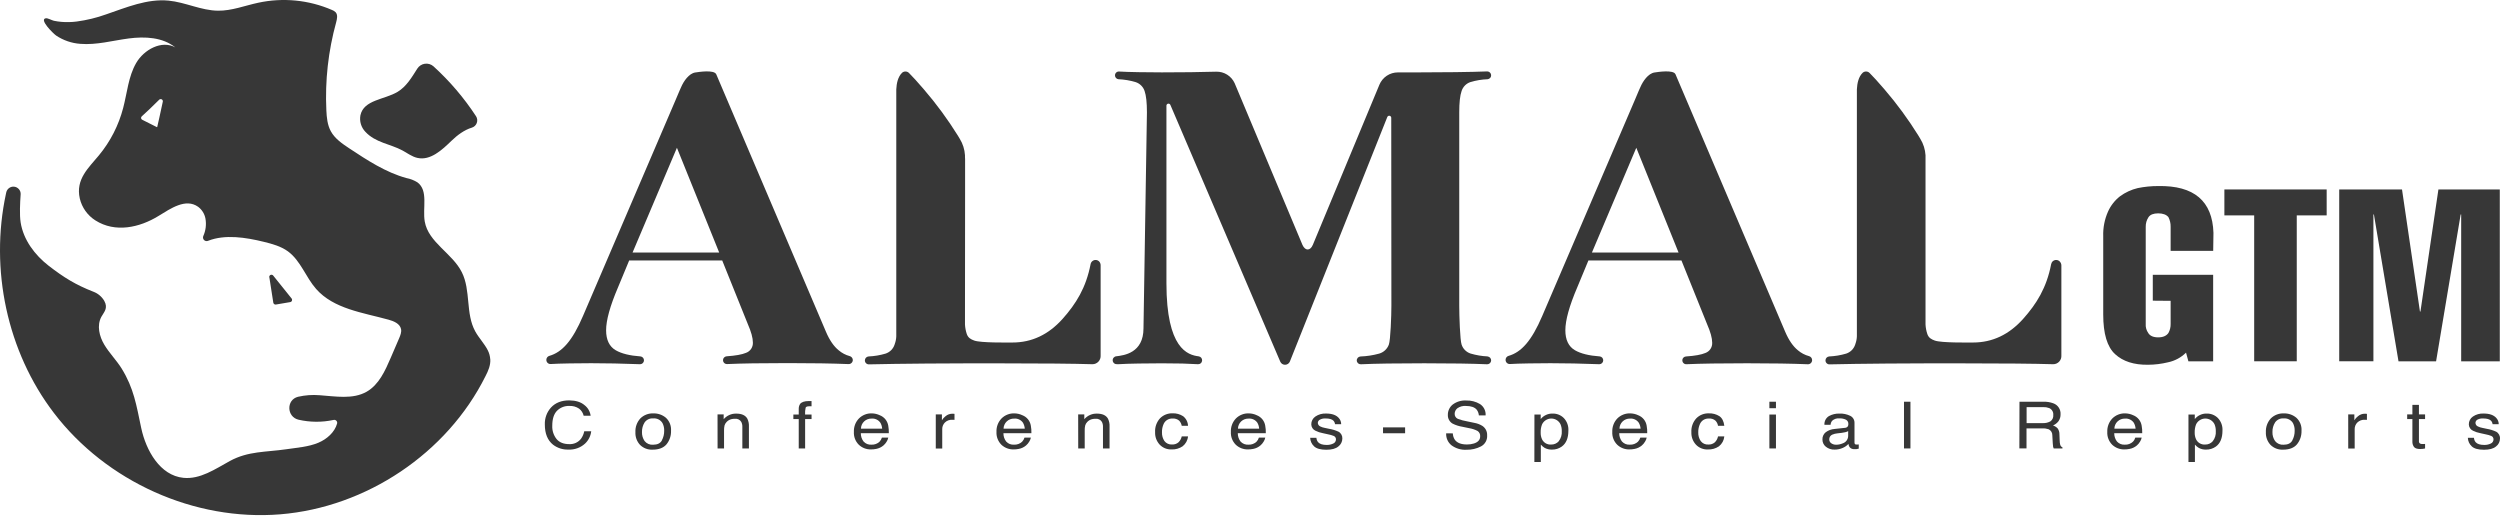
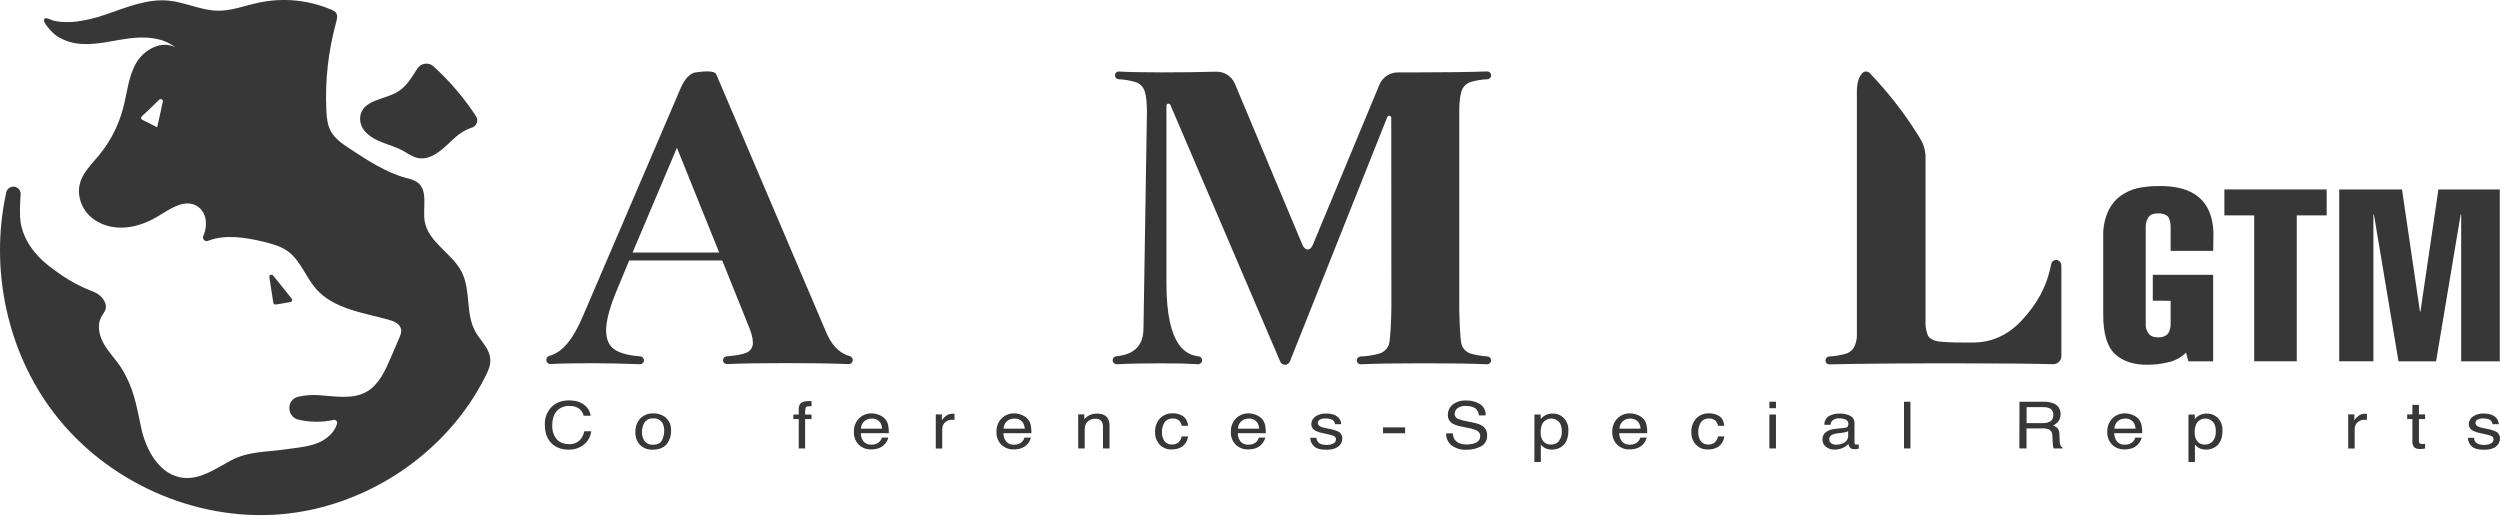
<svg xmlns="http://www.w3.org/2000/svg" width="162" height="34" viewBox="0 0 162 34" fill="none">
  <path d="M55.063 23.076C54.8 23.006 54.557 22.878 54.35 22.702C54.036 22.451 53.756 22.05 53.521 21.495C51.745 17.325 46.451 4.899 46.413 4.814C46.273 4.5 45.25 4.669 45.054 4.697C44.644 4.758 44.299 5.264 44.136 5.649C44.136 5.649 43.982 5.982 43.782 6.471C43.782 6.471 39.268 16.989 37.783 20.463C37.086 22.098 36.42 22.824 35.596 23.061C35.541 23.076 35.493 23.108 35.459 23.153C35.424 23.198 35.405 23.252 35.403 23.309V23.323C35.403 23.36 35.411 23.396 35.425 23.429C35.44 23.463 35.461 23.493 35.487 23.518C35.514 23.542 35.545 23.562 35.579 23.574C35.613 23.586 35.65 23.591 35.686 23.589C36.189 23.553 37.598 23.536 38.308 23.536C39.269 23.536 40.324 23.558 41.475 23.601H41.484C41.549 23.599 41.61 23.573 41.656 23.527C41.701 23.482 41.728 23.421 41.73 23.356C41.732 23.292 41.71 23.229 41.667 23.18C41.625 23.132 41.566 23.101 41.502 23.095C40.807 23.046 40.273 22.913 39.899 22.697C39.485 22.455 39.276 22.022 39.276 21.402C39.276 20.749 39.534 19.82 40.05 18.614L40.77 16.879H46.8L48.455 20.992C48.676 21.496 48.787 21.898 48.787 22.199C48.794 22.342 48.754 22.484 48.675 22.604C48.595 22.723 48.48 22.814 48.344 22.863C48.084 22.974 47.665 23.049 47.087 23.088C47.024 23.093 46.964 23.121 46.92 23.167C46.886 23.203 46.863 23.249 46.855 23.299C46.847 23.348 46.853 23.399 46.874 23.445C46.895 23.491 46.929 23.529 46.972 23.555C47.015 23.581 47.065 23.594 47.115 23.592C48.033 23.55 49.346 23.529 51.056 23.529C52.614 23.529 53.924 23.55 54.986 23.593H54.996C55.067 23.593 55.134 23.565 55.184 23.515C55.234 23.465 55.262 23.398 55.262 23.327C55.261 23.27 55.24 23.214 55.204 23.169C55.169 23.123 55.119 23.091 55.063 23.076ZM40.989 16.366L43.865 9.576L46.604 16.366H40.989Z" fill="#373737" />
-   <path d="M117.222 23.076C116.96 23.006 116.716 22.878 116.509 22.702C116.196 22.451 115.915 22.05 115.679 21.495C113.904 17.325 108.61 4.899 108.572 4.814C108.439 4.5 107.409 4.669 107.214 4.697C106.803 4.758 106.458 5.264 106.295 5.649C106.295 5.649 106.141 5.982 105.942 6.471C105.942 6.471 101.427 16.989 99.942 20.463C99.245 22.098 98.579 22.824 97.755 23.061C97.701 23.076 97.653 23.108 97.618 23.153C97.584 23.198 97.564 23.252 97.562 23.309V23.323C97.562 23.36 97.57 23.396 97.584 23.429C97.599 23.463 97.62 23.493 97.646 23.518C97.673 23.542 97.704 23.562 97.738 23.574C97.773 23.586 97.809 23.591 97.845 23.589C98.349 23.553 99.757 23.536 100.468 23.536C101.428 23.536 102.483 23.558 103.634 23.601H103.643C103.708 23.599 103.769 23.573 103.815 23.527C103.86 23.482 103.887 23.421 103.889 23.356C103.892 23.292 103.869 23.229 103.827 23.18C103.784 23.132 103.725 23.101 103.661 23.095C102.965 23.046 102.431 22.913 102.058 22.697C101.644 22.455 101.435 22.022 101.435 21.402C101.435 20.749 101.693 19.82 102.209 18.614L102.929 16.879H108.958L110.618 21.003C110.839 21.506 110.95 21.909 110.95 22.209C110.957 22.353 110.917 22.495 110.838 22.614C110.758 22.734 110.643 22.824 110.508 22.873C110.247 22.985 109.828 23.06 109.25 23.099C109.187 23.103 109.127 23.131 109.083 23.177C109.049 23.214 109.026 23.26 109.018 23.309C109.01 23.359 109.017 23.41 109.038 23.456C109.059 23.501 109.093 23.54 109.135 23.566C109.178 23.592 109.228 23.605 109.278 23.602C110.195 23.561 111.508 23.54 113.218 23.54C114.778 23.54 116.088 23.561 117.149 23.604H117.16C117.23 23.604 117.297 23.576 117.347 23.526C117.397 23.476 117.425 23.408 117.425 23.338C117.426 23.278 117.406 23.219 117.369 23.172C117.332 23.124 117.28 23.091 117.222 23.076ZM103.156 16.366L106.032 9.576L108.771 16.366H103.156Z" fill="#373737" />
  <path d="M133.477 16.951C133.447 16.918 133.411 16.891 133.37 16.873C133.329 16.855 133.284 16.846 133.24 16.846C133.163 16.846 133.089 16.872 133.03 16.921C132.971 16.969 132.931 17.037 132.916 17.112C132.62 18.654 131.966 19.691 131.103 20.659C130.19 21.683 129.106 22.195 127.852 22.195C127.513 22.195 125.799 22.222 125.376 22.069C125.146 21.986 124.977 21.891 124.892 21.648C124.825 21.449 124.785 21.241 124.774 21.031V20.206C124.774 17.509 124.774 15.257 124.774 12.556V10.299C124.774 10.258 124.774 10.221 124.774 10.185C124.774 10.149 124.774 10.099 124.774 10.06C124.751 9.684 124.636 9.319 124.438 8.998C124.398 8.929 124.357 8.865 124.315 8.792C123.661 7.739 122.928 6.738 122.12 5.798C121.703 5.308 121.359 4.938 121.156 4.736C121.099 4.674 121.019 4.638 120.935 4.633C120.851 4.629 120.768 4.658 120.705 4.713C120.429 4.979 120.346 5.398 120.326 5.79V5.811C120.326 5.872 120.326 5.931 120.326 5.987C120.326 5.987 120.326 17.686 120.326 21.786C120.321 21.957 120.288 22.126 120.229 22.287L120.214 22.335C120.169 22.47 120.093 22.593 119.992 22.694C119.891 22.794 119.768 22.869 119.632 22.914C119.274 23.02 118.904 23.082 118.53 23.098C118.465 23.104 118.405 23.132 118.36 23.179C118.316 23.227 118.292 23.29 118.291 23.354C118.291 23.389 118.298 23.423 118.311 23.455C118.324 23.487 118.344 23.515 118.369 23.539C118.394 23.563 118.423 23.582 118.455 23.594C118.488 23.607 118.522 23.612 118.557 23.611C119.056 23.598 119.615 23.588 120.233 23.58C121.483 23.562 122.974 23.551 124.707 23.546H124.785C125.576 23.546 126.417 23.546 127.308 23.546C129.849 23.546 131.762 23.564 133.046 23.601C133.119 23.602 133.192 23.587 133.259 23.558C133.326 23.528 133.386 23.486 133.436 23.432C133.486 23.378 133.524 23.315 133.549 23.246C133.573 23.177 133.582 23.104 133.577 23.03V17.199C133.576 17.107 133.541 17.018 133.477 16.951Z" fill="#373737" />
-   <path d="M71.233 16.951C71.203 16.918 71.166 16.891 71.125 16.873C71.084 16.855 71.04 16.846 70.995 16.846C70.919 16.846 70.845 16.872 70.786 16.921C70.727 16.969 70.686 17.037 70.671 17.112C70.375 18.654 69.722 19.691 68.859 20.659C67.945 21.683 66.862 22.195 65.609 22.195C65.27 22.195 63.556 22.222 63.134 22.069C62.903 21.986 62.736 21.891 62.649 21.648C62.582 21.449 62.542 21.241 62.531 21.031V20.206C62.531 17.509 62.531 15.257 62.538 12.556V10.299C62.538 10.258 62.538 10.221 62.531 10.185C62.525 10.149 62.531 10.099 62.531 10.06C62.508 9.684 62.393 9.319 62.195 8.998C62.155 8.929 62.114 8.865 62.072 8.792C61.417 7.739 60.682 6.738 59.873 5.798C59.456 5.308 59.112 4.938 58.909 4.736C58.852 4.674 58.772 4.638 58.688 4.633C58.604 4.629 58.521 4.658 58.458 4.713C58.182 4.979 58.099 5.398 58.079 5.79V5.811C58.079 5.872 58.079 5.931 58.079 5.987C58.079 5.987 58.079 17.686 58.079 21.786C58.074 21.957 58.041 22.126 57.982 22.287L57.967 22.335C57.922 22.47 57.846 22.593 57.745 22.694C57.644 22.794 57.52 22.869 57.385 22.914C57.027 23.02 56.656 23.082 56.283 23.098C56.218 23.104 56.158 23.132 56.113 23.179C56.069 23.227 56.045 23.29 56.044 23.354C56.044 23.389 56.05 23.423 56.064 23.455C56.077 23.487 56.097 23.515 56.122 23.539C56.147 23.563 56.176 23.582 56.208 23.594C56.241 23.607 56.275 23.612 56.309 23.611C56.809 23.598 57.368 23.588 57.986 23.58C59.235 23.562 60.726 23.551 62.459 23.546H62.529C63.32 23.546 64.161 23.546 65.051 23.546C67.592 23.546 69.505 23.564 70.79 23.601C70.863 23.602 70.935 23.587 71.002 23.558C71.07 23.528 71.13 23.486 71.18 23.432C71.23 23.378 71.268 23.315 71.292 23.246C71.316 23.177 71.326 23.104 71.321 23.03V17.199C71.323 17.108 71.292 17.02 71.233 16.951Z" fill="#373737" />
  <path d="M37.875 26.252C37.984 26.335 38.075 26.438 38.143 26.556C38.211 26.674 38.256 26.805 38.274 26.94H37.822C37.778 26.755 37.672 26.591 37.521 26.477C37.334 26.352 37.112 26.292 36.889 26.305C36.741 26.299 36.594 26.325 36.457 26.379C36.32 26.433 36.196 26.515 36.092 26.62C35.889 26.83 35.788 27.151 35.787 27.584C35.772 27.895 35.87 28.202 36.063 28.447C36.246 28.668 36.52 28.779 36.885 28.779C37.031 28.787 37.178 28.76 37.311 28.699C37.445 28.638 37.561 28.546 37.651 28.43C37.754 28.286 37.825 28.121 37.859 27.948H38.311C38.276 28.252 38.135 28.534 37.912 28.744C37.766 28.878 37.595 28.981 37.408 29.047C37.222 29.114 37.024 29.143 36.826 29.133C36.469 29.145 36.119 29.032 35.836 28.815C35.484 28.532 35.305 28.098 35.305 27.508C35.29 27.104 35.433 26.71 35.703 26.41C35.988 26.099 36.382 25.944 36.885 25.944C37.309 25.948 37.639 26.05 37.875 26.252Z" fill="#373737" />
  <path d="M43.152 27.072C43.266 27.178 43.355 27.308 43.412 27.453C43.469 27.598 43.493 27.753 43.483 27.909C43.495 28.228 43.392 28.541 43.192 28.79C42.996 29.021 42.695 29.138 42.286 29.138C42.137 29.145 41.988 29.122 41.849 29.069C41.709 29.016 41.582 28.934 41.475 28.83C41.372 28.719 41.293 28.589 41.241 28.447C41.19 28.305 41.167 28.154 41.175 28.003C41.167 27.842 41.19 27.681 41.245 27.529C41.299 27.377 41.383 27.237 41.491 27.117C41.602 27.006 41.735 26.92 41.882 26.863C42.028 26.806 42.185 26.781 42.342 26.788C42.638 26.78 42.926 26.881 43.152 27.072ZM42.886 28.539C42.989 28.349 43.042 28.136 43.039 27.919C43.047 27.745 43.009 27.571 42.929 27.416C42.867 27.314 42.778 27.231 42.671 27.177C42.565 27.124 42.445 27.101 42.326 27.112C42.219 27.104 42.112 27.123 42.015 27.168C41.918 27.214 41.834 27.284 41.772 27.371C41.654 27.558 41.594 27.776 41.6 27.998C41.593 28.206 41.653 28.412 41.772 28.583C41.838 28.664 41.922 28.728 42.017 28.769C42.113 28.81 42.217 28.827 42.321 28.818C42.6 28.818 42.79 28.725 42.892 28.539H42.886Z" fill="#373737" />
-   <path d="M46.496 26.851H46.894V27.164C46.995 27.047 47.12 26.953 47.261 26.891C47.402 26.828 47.555 26.798 47.71 26.802C48.064 26.802 48.303 26.911 48.428 27.13C48.505 27.289 48.54 27.466 48.53 27.642V29.059H48.104V27.668C48.109 27.555 48.086 27.443 48.036 27.342C47.996 27.273 47.936 27.216 47.864 27.18C47.792 27.143 47.711 27.128 47.631 27.137C47.549 27.134 47.466 27.143 47.386 27.163C47.27 27.194 47.165 27.257 47.083 27.344C47.021 27.407 46.975 27.484 46.95 27.569C46.926 27.679 46.915 27.791 46.918 27.903V29.059H46.499L46.496 26.851Z" fill="#373737" />
  <path d="M51.844 26.178C51.943 26.052 52.131 25.988 52.41 25.988H52.492H52.588V26.327H52.492H52.438C52.309 26.327 52.232 26.356 52.207 26.415C52.173 26.561 52.161 26.711 52.17 26.861H52.589V27.154H52.172V29.059H51.758V27.155H51.41V26.862H51.758V26.51C51.753 26.393 51.783 26.278 51.844 26.178Z" fill="#373737" />
  <path d="M57.014 26.909C57.156 26.965 57.28 27.056 57.376 27.174C57.471 27.293 57.534 27.434 57.559 27.584C57.588 27.744 57.6 27.907 57.596 28.071H55.781C55.778 28.266 55.841 28.456 55.959 28.611C56.023 28.682 56.103 28.737 56.193 28.773C56.282 28.808 56.378 28.822 56.474 28.814C56.569 28.819 56.664 28.804 56.754 28.771C56.843 28.738 56.925 28.687 56.994 28.622C57.066 28.547 57.119 28.456 57.148 28.356H57.56C57.542 28.451 57.506 28.541 57.452 28.622C57.398 28.714 57.328 28.797 57.247 28.866C57.112 28.98 56.951 29.057 56.778 29.089C56.666 29.112 56.552 29.123 56.438 29.122C56.147 29.129 55.865 29.021 55.653 28.822C55.543 28.713 55.457 28.582 55.402 28.437C55.347 28.292 55.323 28.137 55.332 27.982C55.325 27.824 55.351 27.666 55.406 27.517C55.462 27.369 55.547 27.234 55.656 27.119C55.766 27.008 55.899 26.921 56.045 26.864C56.19 26.806 56.347 26.78 56.503 26.787C56.68 26.791 56.854 26.833 57.014 26.909ZM57.164 27.776C57.155 27.64 57.115 27.508 57.046 27.391C56.983 27.3 56.898 27.228 56.797 27.181C56.697 27.134 56.587 27.115 56.477 27.125C56.388 27.122 56.3 27.137 56.218 27.168C56.135 27.199 56.06 27.247 55.996 27.307C55.932 27.368 55.881 27.44 55.845 27.521C55.81 27.601 55.791 27.688 55.79 27.776H57.164Z" fill="#373737" />
  <path d="M60.638 26.851H61.036V27.234C61.097 27.13 61.178 27.039 61.275 26.968C61.398 26.863 61.554 26.807 61.716 26.809H61.756L61.851 26.817V27.209L61.782 27.201H61.713C61.624 27.195 61.535 27.208 61.451 27.239C61.367 27.27 61.291 27.318 61.227 27.381C61.173 27.436 61.13 27.501 61.101 27.572C61.071 27.643 61.057 27.72 61.057 27.797V29.066H60.638V26.851Z" fill="#373737" />
  <path d="M66.254 26.909C66.396 26.964 66.52 27.055 66.616 27.174C66.712 27.292 66.774 27.433 66.798 27.584C66.828 27.744 66.841 27.907 66.835 28.071H65.022C65.019 28.266 65.081 28.456 65.2 28.611C65.264 28.682 65.344 28.738 65.433 28.773C65.523 28.808 65.619 28.822 65.715 28.814C65.81 28.819 65.905 28.804 65.994 28.771C66.083 28.738 66.165 28.687 66.234 28.622C66.306 28.547 66.359 28.456 66.388 28.356H66.801C66.782 28.451 66.745 28.541 66.692 28.622C66.637 28.714 66.568 28.797 66.486 28.866C66.352 28.98 66.191 29.057 66.017 29.089C65.906 29.112 65.792 29.123 65.678 29.122C65.387 29.128 65.105 29.021 64.893 28.822C64.783 28.713 64.698 28.581 64.642 28.436C64.587 28.292 64.563 28.137 64.572 27.982C64.565 27.824 64.59 27.666 64.646 27.517C64.702 27.369 64.787 27.234 64.896 27.119C65.006 27.008 65.138 26.921 65.284 26.864C65.43 26.806 65.586 26.78 65.743 26.787C65.92 26.791 66.094 26.832 66.254 26.909ZM66.405 27.776C66.396 27.64 66.355 27.509 66.287 27.391C66.224 27.3 66.138 27.228 66.037 27.181C65.937 27.134 65.826 27.115 65.716 27.125C65.628 27.123 65.54 27.137 65.457 27.169C65.375 27.201 65.299 27.249 65.236 27.31C65.172 27.371 65.121 27.443 65.086 27.524C65.05 27.604 65.031 27.691 65.03 27.779L66.405 27.776Z" fill="#373737" />
  <path d="M69.865 26.851H70.263V27.164C70.364 27.047 70.489 26.953 70.63 26.891C70.771 26.828 70.924 26.798 71.079 26.802C71.433 26.802 71.672 26.911 71.797 27.13C71.874 27.289 71.909 27.466 71.899 27.642V29.059H71.473V27.668C71.478 27.555 71.455 27.443 71.405 27.342C71.365 27.273 71.305 27.216 71.233 27.18C71.161 27.143 71.081 27.128 71 27.137C70.918 27.134 70.836 27.143 70.756 27.163C70.64 27.194 70.535 27.256 70.453 27.344C70.391 27.407 70.345 27.484 70.321 27.569C70.296 27.679 70.285 27.791 70.289 27.903V29.059H69.869L69.865 26.851Z" fill="#373737" />
  <path d="M76.666 26.97C76.761 27.044 76.839 27.139 76.894 27.246C76.949 27.354 76.98 27.473 76.984 27.594H76.577C76.556 27.466 76.496 27.348 76.407 27.255C76.348 27.206 76.28 27.169 76.207 27.146C76.134 27.123 76.057 27.115 75.981 27.122C75.862 27.115 75.743 27.144 75.641 27.206C75.538 27.267 75.457 27.358 75.407 27.466C75.328 27.64 75.289 27.829 75.296 28.02C75.289 28.218 75.344 28.412 75.454 28.578C75.511 28.654 75.587 28.715 75.674 28.754C75.762 28.794 75.857 28.811 75.953 28.803C76.103 28.811 76.252 28.761 76.366 28.662C76.473 28.558 76.546 28.424 76.577 28.277H76.984C76.973 28.403 76.935 28.524 76.875 28.635C76.815 28.745 76.733 28.842 76.634 28.92C76.424 29.063 76.173 29.134 75.92 29.123C75.775 29.129 75.631 29.104 75.496 29.05C75.362 28.995 75.241 28.912 75.142 28.807C74.945 28.59 74.84 28.304 74.851 28.011C74.841 27.846 74.864 27.681 74.919 27.526C74.974 27.371 75.059 27.228 75.169 27.106C75.276 26.999 75.403 26.915 75.543 26.859C75.683 26.804 75.833 26.777 75.983 26.782C76.225 26.774 76.463 26.84 76.666 26.97Z" fill="#373737" />
  <path d="M81.443 26.909C81.584 26.965 81.709 27.056 81.804 27.174C81.9 27.293 81.963 27.434 81.987 27.584C82.017 27.744 82.03 27.907 82.024 28.071H80.209C80.207 28.266 80.27 28.456 80.387 28.611C80.452 28.682 80.532 28.738 80.622 28.773C80.712 28.808 80.808 28.822 80.904 28.814C80.999 28.819 81.094 28.804 81.183 28.771C81.272 28.738 81.354 28.687 81.423 28.622C81.495 28.547 81.548 28.456 81.577 28.356H81.99C81.971 28.451 81.934 28.541 81.881 28.622C81.826 28.714 81.757 28.797 81.675 28.866C81.541 28.98 81.379 29.057 81.207 29.089C81.095 29.112 80.981 29.123 80.867 29.122C80.576 29.128 80.294 29.021 80.082 28.822C79.972 28.713 79.886 28.581 79.831 28.436C79.776 28.292 79.752 28.137 79.761 27.982C79.754 27.824 79.779 27.666 79.835 27.517C79.891 27.369 79.975 27.234 80.085 27.119C80.195 27.008 80.327 26.921 80.473 26.864C80.619 26.806 80.775 26.78 80.932 26.787C81.109 26.791 81.283 26.832 81.443 26.909ZM81.593 27.776C81.584 27.64 81.544 27.509 81.476 27.391C81.413 27.3 81.327 27.228 81.227 27.181C81.126 27.134 81.015 27.115 80.905 27.125C80.817 27.123 80.729 27.137 80.646 27.169C80.564 27.201 80.488 27.249 80.424 27.31C80.361 27.371 80.31 27.443 80.275 27.524C80.239 27.604 80.22 27.691 80.219 27.779L81.593 27.776Z" fill="#373737" />
  <path d="M85.304 28.369C85.309 28.473 85.346 28.572 85.412 28.653C85.519 28.773 85.706 28.832 85.972 28.832C86.116 28.835 86.26 28.805 86.39 28.743C86.445 28.721 86.491 28.682 86.523 28.633C86.556 28.583 86.572 28.525 86.571 28.466C86.571 28.42 86.557 28.374 86.532 28.336C86.506 28.297 86.47 28.267 86.427 28.249C86.309 28.202 86.187 28.167 86.062 28.145L85.724 28.07C85.558 28.041 85.397 27.988 85.246 27.913C85.165 27.878 85.096 27.82 85.047 27.746C84.998 27.672 84.972 27.586 84.971 27.498C84.969 27.398 84.993 27.299 85.04 27.211C85.086 27.122 85.153 27.047 85.236 26.991C85.441 26.852 85.684 26.784 85.931 26.797C86.312 26.797 86.587 26.894 86.755 27.089C86.855 27.198 86.909 27.34 86.908 27.487H86.51C86.501 27.403 86.465 27.323 86.407 27.26C86.309 27.163 86.142 27.116 85.895 27.116C85.767 27.107 85.64 27.135 85.527 27.195C85.488 27.215 85.455 27.245 85.431 27.282C85.408 27.32 85.395 27.362 85.394 27.406C85.397 27.456 85.414 27.504 85.444 27.545C85.473 27.585 85.513 27.617 85.559 27.636C85.648 27.679 85.742 27.709 85.839 27.726L86.122 27.786C86.335 27.821 86.543 27.884 86.739 27.975C86.818 28.019 86.882 28.084 86.926 28.163C86.969 28.242 86.989 28.332 86.984 28.422C86.982 28.521 86.959 28.618 86.914 28.706C86.87 28.794 86.806 28.871 86.727 28.93C86.557 29.074 86.297 29.144 85.948 29.144C85.573 29.144 85.307 29.07 85.151 28.921C85.075 28.85 85.013 28.765 84.97 28.67C84.927 28.575 84.903 28.472 84.9 28.368L85.304 28.369Z" fill="#373737" />
  <path d="M89.62 27.694H91.051V28.075H89.62V27.694Z" fill="#373737" />
  <path d="M94.144 28.083C94.147 28.232 94.193 28.377 94.277 28.501C94.424 28.701 94.686 28.802 95.059 28.802C95.214 28.804 95.368 28.782 95.517 28.736C95.782 28.648 95.915 28.495 95.915 28.278C95.921 28.21 95.909 28.141 95.879 28.079C95.849 28.017 95.804 27.964 95.746 27.926C95.578 27.838 95.396 27.778 95.209 27.747L94.76 27.654C94.543 27.619 94.334 27.552 94.137 27.455C94.037 27.399 93.955 27.316 93.899 27.216C93.843 27.116 93.816 27.002 93.821 26.888C93.818 26.76 93.845 26.633 93.899 26.517C93.953 26.4 94.032 26.298 94.132 26.217C94.384 26.027 94.696 25.933 95.011 25.952C95.323 25.942 95.632 26.022 95.9 26.181C96.022 26.26 96.12 26.369 96.185 26.499C96.249 26.628 96.278 26.773 96.267 26.917H95.831C95.819 26.782 95.77 26.652 95.688 26.544C95.552 26.386 95.323 26.307 94.999 26.306C94.798 26.288 94.597 26.342 94.433 26.459C94.38 26.502 94.338 26.556 94.308 26.617C94.279 26.678 94.263 26.745 94.262 26.814C94.259 26.882 94.277 26.949 94.313 27.007C94.349 27.065 94.402 27.111 94.464 27.139C94.659 27.213 94.861 27.268 95.067 27.303L95.531 27.4C95.715 27.432 95.891 27.497 96.05 27.593C96.152 27.659 96.235 27.751 96.291 27.859C96.346 27.967 96.372 28.088 96.366 28.209C96.377 28.354 96.345 28.5 96.274 28.627C96.204 28.755 96.097 28.859 95.968 28.927C95.679 29.076 95.356 29.151 95.031 29.144C94.682 29.165 94.337 29.062 94.056 28.855C93.941 28.763 93.85 28.644 93.79 28.509C93.73 28.374 93.703 28.226 93.711 28.079L94.144 28.083Z" fill="#373737" />
  <path d="M99.431 26.863H99.837V27.156C99.93 27.041 100.048 26.948 100.183 26.887C100.317 26.825 100.464 26.794 100.612 26.799C100.746 26.796 100.878 26.82 101.002 26.869C101.126 26.919 101.239 26.993 101.333 27.087C101.437 27.196 101.517 27.325 101.568 27.466C101.619 27.607 101.64 27.758 101.631 27.907C101.631 28.388 101.488 28.731 101.202 28.938C101.018 29.069 100.797 29.138 100.571 29.134C100.406 29.14 100.242 29.102 100.096 29.024C100.002 28.967 99.918 28.895 99.846 28.811V29.939H99.427L99.431 26.863ZM101.008 28.588C101.151 28.403 101.221 28.172 101.203 27.938C101.208 27.782 101.178 27.628 101.117 27.485C101.061 27.374 100.974 27.281 100.867 27.216C100.76 27.152 100.638 27.119 100.513 27.121C100.388 27.123 100.267 27.161 100.162 27.229C100.058 27.297 99.974 27.393 99.922 27.506C99.859 27.673 99.829 27.851 99.836 28.029C99.831 28.179 99.861 28.327 99.922 28.464C99.975 28.575 100.06 28.668 100.167 28.729C100.274 28.79 100.397 28.817 100.519 28.806C100.612 28.808 100.703 28.79 100.787 28.753C100.872 28.716 100.947 28.662 101.008 28.593V28.588Z" fill="#373737" />
  <path d="M106.159 26.909C106.301 26.964 106.425 27.056 106.521 27.174C106.616 27.292 106.679 27.433 106.703 27.583C106.733 27.744 106.745 27.907 106.74 28.071H104.926C104.924 28.266 104.986 28.456 105.104 28.611C105.169 28.682 105.249 28.737 105.338 28.773C105.427 28.808 105.523 28.822 105.619 28.814C105.714 28.819 105.81 28.804 105.899 28.771C105.989 28.738 106.07 28.687 106.14 28.622C106.212 28.547 106.264 28.456 106.294 28.356H106.705C106.688 28.451 106.651 28.542 106.596 28.622C106.542 28.714 106.473 28.796 106.392 28.866C106.257 28.98 106.095 29.057 105.922 29.089C105.81 29.112 105.697 29.123 105.583 29.122C105.293 29.129 105.011 29.021 104.799 28.822C104.688 28.713 104.602 28.582 104.547 28.437C104.491 28.292 104.467 28.137 104.476 27.982C104.47 27.824 104.495 27.666 104.551 27.517C104.606 27.369 104.691 27.234 104.8 27.119C104.91 27.008 105.043 26.921 105.189 26.864C105.334 26.807 105.491 26.78 105.647 26.787C105.825 26.791 105.999 26.832 106.159 26.909ZM106.31 27.776C106.3 27.64 106.26 27.509 106.191 27.391C106.128 27.3 106.042 27.227 105.942 27.181C105.842 27.134 105.731 27.115 105.62 27.125C105.445 27.121 105.275 27.187 105.148 27.307C105.084 27.368 105.033 27.44 104.997 27.521C104.962 27.601 104.943 27.688 104.942 27.776H106.31Z" fill="#373737" />
  <path d="M111.419 26.969C111.595 27.09 111.7 27.298 111.736 27.593H111.328C111.308 27.465 111.249 27.347 111.158 27.255C111.1 27.205 111.032 27.168 110.959 27.145C110.885 27.122 110.808 27.114 110.732 27.122C110.613 27.115 110.494 27.145 110.392 27.206C110.29 27.268 110.209 27.36 110.16 27.468C110.08 27.642 110.041 27.831 110.047 28.022C110.04 28.22 110.096 28.415 110.206 28.58C110.263 28.656 110.339 28.717 110.426 28.757C110.513 28.796 110.609 28.813 110.704 28.805C110.855 28.814 111.004 28.763 111.118 28.665C111.226 28.561 111.299 28.426 111.328 28.28H111.736C111.724 28.405 111.687 28.526 111.627 28.637C111.567 28.747 111.485 28.844 111.387 28.922C111.176 29.065 110.926 29.136 110.672 29.125C110.527 29.132 110.382 29.107 110.248 29.052C110.113 28.998 109.991 28.915 109.892 28.809C109.695 28.592 109.59 28.306 109.601 28.013C109.591 27.848 109.614 27.684 109.669 27.528C109.723 27.373 109.809 27.23 109.92 27.109C110.025 27.001 110.152 26.917 110.292 26.861C110.432 26.806 110.582 26.779 110.732 26.785C110.974 26.775 111.214 26.839 111.419 26.969Z" fill="#373737" />
  <path d="M114.656 26.032H115.082V26.452H114.656V26.032ZM114.656 26.862H115.082V29.059H114.656V26.862Z" fill="#373737" />
  <path d="M119.551 27.724C119.59 27.724 119.628 27.713 119.661 27.695C119.695 27.676 119.724 27.649 119.745 27.617C119.766 27.572 119.775 27.523 119.773 27.474C119.776 27.419 119.764 27.363 119.737 27.314C119.71 27.265 119.669 27.225 119.62 27.198C119.485 27.133 119.335 27.103 119.185 27.112C119.1 27.103 119.015 27.113 118.935 27.14C118.855 27.167 118.781 27.212 118.72 27.27C118.661 27.344 118.627 27.434 118.62 27.528H118.222C118.215 27.415 118.239 27.302 118.291 27.201C118.344 27.101 118.423 27.017 118.521 26.959C118.724 26.849 118.953 26.794 119.185 26.799C119.431 26.788 119.677 26.839 119.899 26.947C119.984 26.99 120.055 27.056 120.103 27.137C120.151 27.219 120.175 27.313 120.171 27.408V28.68C120.17 28.713 120.179 28.746 120.198 28.773C120.215 28.797 120.253 28.808 120.31 28.808C120.331 28.809 120.352 28.809 120.373 28.808L120.447 28.798V29.072C120.398 29.086 120.349 29.096 120.298 29.104C120.254 29.106 120.21 29.106 120.166 29.104C120.106 29.109 120.047 29.1 119.992 29.077C119.937 29.054 119.888 29.017 119.851 28.971C119.811 28.909 119.787 28.839 119.779 28.766C119.677 28.877 119.551 28.965 119.412 29.024C119.245 29.099 119.063 29.136 118.881 29.134C118.675 29.143 118.474 29.076 118.314 28.947C118.244 28.891 118.188 28.82 118.15 28.739C118.112 28.659 118.093 28.57 118.094 28.481C118.09 28.39 118.107 28.3 118.145 28.217C118.182 28.134 118.239 28.062 118.311 28.006C118.477 27.884 118.674 27.812 118.879 27.797L119.551 27.724ZM118.668 28.725C118.761 28.789 118.871 28.821 118.983 28.818C119.13 28.818 119.276 28.787 119.412 28.728C119.514 28.694 119.604 28.628 119.667 28.539C119.729 28.451 119.762 28.345 119.761 28.237V27.938C119.699 27.971 119.632 27.995 119.563 28.01C119.485 28.029 119.406 28.043 119.327 28.051L119.073 28.08C118.955 28.089 118.839 28.118 118.73 28.165C118.671 28.19 118.62 28.233 118.585 28.288C118.55 28.344 118.533 28.408 118.535 28.473C118.534 28.523 118.546 28.572 118.569 28.616C118.592 28.66 118.626 28.698 118.668 28.725Z" fill="#373737" />
  <path d="M123.379 26.032H123.797V29.059H123.379V26.032Z" fill="#373737" />
  <path d="M130.862 26.032H132.418C132.633 26.025 132.848 26.059 133.051 26.133C133.197 26.184 133.322 26.282 133.408 26.411C133.493 26.54 133.534 26.693 133.524 26.847C133.529 27.006 133.482 27.163 133.391 27.294C133.298 27.415 133.175 27.51 133.035 27.571C133.15 27.607 133.254 27.672 133.336 27.761C133.415 27.872 133.455 28.006 133.451 28.142L133.467 28.548C133.467 28.635 133.478 28.721 133.498 28.806C133.507 28.846 133.525 28.884 133.551 28.916C133.577 28.949 133.61 28.974 133.648 28.99V29.059H133.08C133.063 29.028 133.05 28.994 133.042 28.958C133.029 28.879 133.021 28.799 133.019 28.719L132.991 28.214C132.995 28.131 132.974 28.049 132.931 27.978C132.888 27.907 132.825 27.85 132.75 27.815C132.619 27.771 132.482 27.752 132.345 27.759H131.318V29.058H130.855L130.862 26.032ZM132.366 27.418C132.541 27.427 132.714 27.387 132.868 27.303C132.933 27.256 132.984 27.193 133.016 27.12C133.049 27.047 133.061 26.967 133.052 26.887C133.061 26.796 133.04 26.705 132.994 26.626C132.948 26.547 132.878 26.484 132.795 26.446C132.677 26.401 132.551 26.379 132.424 26.384H131.324V27.418H132.366Z" fill="#373737" />
  <path d="M138.236 26.909C138.377 26.964 138.502 27.056 138.597 27.174C138.692 27.292 138.755 27.433 138.779 27.583C138.809 27.744 138.821 27.907 138.816 28.071H137.002C137 28.266 137.062 28.456 137.18 28.611C137.245 28.682 137.325 28.737 137.414 28.773C137.503 28.808 137.6 28.822 137.695 28.814C137.79 28.819 137.885 28.805 137.975 28.771C138.064 28.738 138.145 28.687 138.214 28.622C138.287 28.548 138.34 28.456 138.368 28.356H138.781C138.764 28.451 138.727 28.542 138.672 28.622C138.618 28.714 138.549 28.796 138.468 28.866C138.334 28.98 138.171 29.057 137.998 29.089C137.886 29.112 137.772 29.123 137.658 29.122C137.367 29.128 137.086 29.021 136.873 28.822C136.763 28.713 136.678 28.581 136.623 28.436C136.567 28.292 136.543 28.137 136.552 27.982C136.546 27.824 136.571 27.666 136.627 27.517C136.683 27.369 136.767 27.234 136.876 27.119C136.987 27.008 137.119 26.921 137.265 26.864C137.411 26.807 137.567 26.78 137.723 26.787C137.901 26.791 138.075 26.832 138.236 26.909ZM138.386 27.776C138.376 27.64 138.336 27.509 138.268 27.391C138.204 27.3 138.118 27.227 138.018 27.181C137.918 27.134 137.807 27.115 137.697 27.125C137.608 27.123 137.521 27.138 137.438 27.169C137.356 27.201 137.281 27.249 137.217 27.31C137.153 27.37 137.102 27.443 137.067 27.523C137.031 27.604 137.013 27.691 137.011 27.779L138.386 27.776Z" fill="#373737" />
  <path d="M141.812 26.863H142.222V27.156C142.315 27.041 142.433 26.948 142.568 26.887C142.702 26.825 142.849 26.794 142.997 26.799C143.131 26.796 143.263 26.82 143.387 26.869C143.511 26.919 143.623 26.993 143.718 27.087C143.822 27.196 143.901 27.325 143.953 27.466C144.004 27.607 144.025 27.758 144.016 27.907C144.016 28.388 143.872 28.732 143.588 28.938C143.404 29.069 143.182 29.138 142.956 29.134C142.791 29.14 142.628 29.102 142.482 29.024C142.387 28.967 142.303 28.895 142.231 28.811V29.939H141.812V26.863ZM143.389 28.588C143.532 28.403 143.602 28.172 143.584 27.938C143.588 27.782 143.559 27.628 143.498 27.485C143.441 27.374 143.355 27.281 143.248 27.216C143.141 27.152 143.018 27.119 142.894 27.121C142.769 27.123 142.647 27.161 142.543 27.229C142.438 27.297 142.355 27.393 142.303 27.506C142.24 27.674 142.211 27.851 142.216 28.029C142.212 28.179 142.242 28.327 142.303 28.464C142.356 28.575 142.441 28.668 142.548 28.729C142.655 28.79 142.779 28.817 142.902 28.806C142.993 28.808 143.084 28.79 143.167 28.753C143.251 28.716 143.326 28.661 143.386 28.593L143.389 28.588Z" fill="#373737" />
-   <path d="M148.806 27.072C148.92 27.178 149.009 27.308 149.067 27.453C149.124 27.598 149.148 27.753 149.138 27.909C149.149 28.228 149.046 28.541 148.845 28.79C148.652 29.021 148.35 29.138 147.941 29.138C147.792 29.145 147.643 29.122 147.503 29.069C147.364 29.016 147.237 28.935 147.13 28.83C147.027 28.719 146.948 28.589 146.896 28.447C146.844 28.305 146.821 28.154 146.829 28.003C146.821 27.842 146.845 27.68 146.899 27.529C146.954 27.377 147.037 27.237 147.146 27.117C147.257 27.006 147.39 26.92 147.537 26.863C147.683 26.806 147.84 26.781 147.997 26.788C148.292 26.78 148.58 26.881 148.806 27.072ZM148.54 28.539C148.644 28.349 148.697 28.136 148.694 27.919C148.701 27.745 148.663 27.572 148.584 27.416C148.522 27.314 148.432 27.231 148.325 27.178C148.219 27.124 148.099 27.101 147.98 27.112C147.873 27.104 147.766 27.123 147.669 27.168C147.572 27.214 147.489 27.284 147.427 27.371C147.308 27.558 147.248 27.776 147.255 27.998C147.247 28.206 147.308 28.412 147.427 28.583C147.493 28.664 147.577 28.728 147.672 28.769C147.768 28.81 147.872 28.827 147.976 28.818C148.256 28.818 148.443 28.725 148.545 28.539H148.54Z" fill="#373737" />
  <path d="M152.164 26.851H152.562V27.234C152.623 27.13 152.705 27.039 152.802 26.968C152.925 26.863 153.082 26.807 153.243 26.809H153.283L153.377 26.817V27.209L153.309 27.201H153.24C153.151 27.195 153.061 27.208 152.977 27.239C152.894 27.27 152.817 27.319 152.753 27.381C152.644 27.492 152.583 27.641 152.583 27.797V29.066H152.165L152.164 26.851Z" fill="#373737" />
  <path d="M156.323 26.236H156.747V26.852H157.145V27.156H156.747V28.595C156.744 28.627 156.75 28.659 156.766 28.687C156.782 28.715 156.807 28.737 156.836 28.75C156.888 28.768 156.943 28.776 156.998 28.773H157.064C157.087 28.773 157.115 28.773 157.145 28.766V29.061C157.096 29.073 157.046 29.082 156.995 29.087C156.939 29.093 156.883 29.096 156.827 29.096C156.63 29.096 156.497 29.052 156.428 28.963C156.355 28.863 156.318 28.741 156.323 28.617V27.157H155.985V26.853H156.323V26.236Z" fill="#373737" />
  <path d="M160.313 28.369C160.318 28.473 160.355 28.572 160.421 28.653C160.528 28.773 160.715 28.832 160.981 28.832C161.125 28.835 161.268 28.805 161.399 28.743C161.454 28.721 161.5 28.682 161.532 28.633C161.565 28.583 161.581 28.525 161.58 28.466C161.58 28.42 161.566 28.374 161.541 28.336C161.515 28.297 161.479 28.267 161.436 28.249C161.318 28.202 161.196 28.167 161.071 28.145L160.733 28.07C160.567 28.041 160.406 27.988 160.255 27.913C160.174 27.878 160.105 27.82 160.056 27.746C160.007 27.672 159.981 27.586 159.98 27.498C159.978 27.398 160.002 27.299 160.048 27.211C160.095 27.122 160.162 27.047 160.245 26.991C160.449 26.852 160.693 26.784 160.94 26.797C161.32 26.797 161.595 26.894 161.764 27.089C161.864 27.198 161.918 27.34 161.917 27.487H161.519C161.51 27.403 161.474 27.323 161.416 27.26C161.318 27.163 161.151 27.116 160.904 27.116C160.776 27.108 160.648 27.135 160.535 27.195C160.497 27.216 160.466 27.247 160.444 27.284C160.422 27.321 160.41 27.363 160.41 27.406C160.412 27.456 160.429 27.505 160.458 27.546C160.487 27.587 160.528 27.618 160.575 27.636C160.663 27.679 160.758 27.709 160.855 27.726L161.138 27.786C161.35 27.821 161.558 27.884 161.754 27.975C161.832 28.018 161.897 28.084 161.941 28.163C161.984 28.242 162.005 28.332 161.999 28.422C161.998 28.521 161.974 28.618 161.93 28.706C161.886 28.794 161.822 28.871 161.743 28.93C161.572 29.074 161.313 29.144 160.964 29.144C160.588 29.144 160.321 29.07 160.167 28.921C160.091 28.85 160.029 28.765 159.986 28.67C159.943 28.575 159.919 28.472 159.916 28.368L160.313 28.369Z" fill="#373737" />
  <path d="M143.415 16.258L143.432 15.091C143.367 13.026 142.174 12.014 139.854 12.056C139.408 12.055 138.963 12.099 138.527 12.188C138.111 12.287 137.72 12.468 137.375 12.72C137.038 12.984 136.77 13.327 136.596 13.719C136.375 14.22 136.27 14.765 136.289 15.313V20.383C136.289 21.622 136.545 22.477 137.057 22.948C137.568 23.419 138.28 23.648 139.193 23.636C139.632 23.634 140.069 23.58 140.496 23.475C140.934 23.383 141.337 23.166 141.655 22.85L141.809 23.416H143.412V17.806H139.501V19.484L140.657 19.494V20.986C140.663 21.192 140.614 21.397 140.514 21.578C140.381 21.765 140.166 21.861 139.85 21.861C139.534 21.861 139.319 21.765 139.206 21.578C139.085 21.406 139.027 21.196 139.043 20.986V14.7C139.038 14.477 139.101 14.258 139.224 14.071C139.336 13.908 139.546 13.825 139.85 13.825C140.154 13.825 140.381 13.908 140.514 14.071C140.613 14.266 140.663 14.482 140.657 14.7V16.258H143.415Z" fill="#373737" />
  <path d="M144.14 12.276V13.957H146.071V23.411H148.83V13.957H150.768V12.276H144.14Z" fill="#373737" />
  <path d="M158.009 12.276L156.845 20.188H156.813L155.65 12.276H151.581V23.411H153.797V13.897H153.83L155.423 23.414H157.858L159.451 13.897H159.484V23.414H161.986V12.276H158.009Z" fill="#373737" />
  <path d="M96.398 23.095C96.023 23.079 95.652 23.016 95.292 22.909C95.157 22.865 95.034 22.79 94.933 22.689C94.832 22.588 94.756 22.466 94.712 22.33C94.61 22.046 94.559 20.449 94.559 19.808V7.281C94.559 6.643 94.61 6.182 94.712 5.897C94.755 5.763 94.829 5.642 94.927 5.541C95.025 5.441 95.146 5.365 95.279 5.32C95.643 5.21 96.019 5.148 96.398 5.134C96.463 5.127 96.523 5.096 96.565 5.046C96.608 4.997 96.629 4.933 96.626 4.868C96.622 4.802 96.593 4.741 96.546 4.697C96.498 4.652 96.436 4.627 96.37 4.628C95.374 4.67 93.408 4.692 91.685 4.692H90.582C90.326 4.692 90.076 4.767 89.863 4.909C89.651 5.051 89.485 5.252 89.386 5.488L85.075 15.858C84.906 16.264 84.584 16.273 84.401 15.874L80.005 5.391C79.901 5.163 79.733 4.971 79.52 4.838C79.308 4.705 79.061 4.638 78.81 4.645C77.781 4.675 76.606 4.69 75.285 4.69C74.415 4.69 73.074 4.672 72.517 4.635C72.483 4.632 72.448 4.637 72.416 4.648C72.384 4.66 72.355 4.678 72.33 4.701C72.305 4.724 72.285 4.752 72.272 4.784C72.258 4.815 72.251 4.849 72.251 4.883C72.25 4.945 72.273 5.006 72.315 5.053C72.357 5.099 72.415 5.128 72.477 5.134C72.853 5.15 73.227 5.213 73.588 5.321C73.724 5.365 73.847 5.44 73.948 5.541C74.049 5.641 74.125 5.763 74.17 5.899C74.27 6.184 74.321 6.645 74.321 7.282C74.321 7.282 74.098 20.957 74.098 21.275C74.098 22.88 72.83 23.027 72.336 23.087C72.302 23.09 72.27 23.1 72.24 23.115C72.21 23.131 72.184 23.152 72.162 23.178C72.14 23.204 72.124 23.234 72.114 23.266C72.104 23.298 72.1 23.332 72.103 23.365C72.106 23.399 72.116 23.431 72.131 23.461C72.147 23.491 72.168 23.518 72.194 23.539C72.246 23.583 72.313 23.604 72.381 23.598H72.486H72.523C73.078 23.561 74.418 23.543 75.281 23.543C76.4 23.543 76.941 23.562 77.632 23.601C77.698 23.603 77.762 23.581 77.811 23.537C77.861 23.494 77.891 23.433 77.897 23.367C77.903 23.302 77.883 23.237 77.843 23.185C77.802 23.134 77.743 23.1 77.677 23.091C76.965 23.003 75.585 22.601 75.585 18.358V6.86C75.582 6.828 75.591 6.795 75.61 6.769C75.629 6.743 75.657 6.725 75.689 6.718C75.721 6.711 75.754 6.716 75.782 6.732C75.81 6.748 75.832 6.773 75.843 6.804L82.963 23.44C82.99 23.5 83.035 23.55 83.09 23.586C83.146 23.621 83.211 23.639 83.276 23.637C83.342 23.636 83.406 23.616 83.461 23.579C83.515 23.542 83.558 23.49 83.583 23.43L89.895 7.587C89.906 7.557 89.927 7.532 89.955 7.517C89.983 7.501 90.015 7.496 90.046 7.502C90.077 7.508 90.105 7.526 90.125 7.551C90.144 7.576 90.154 7.607 90.153 7.639L90.162 19.812C90.162 20.449 90.106 22.046 89.996 22.334C89.944 22.472 89.861 22.597 89.753 22.697C89.645 22.798 89.515 22.872 89.373 22.913C88.977 23.023 88.569 23.085 88.158 23.1C88.091 23.104 88.029 23.134 87.984 23.183C87.939 23.233 87.915 23.298 87.919 23.365C87.922 23.432 87.952 23.495 88.001 23.54C88.051 23.585 88.117 23.608 88.184 23.605C89.124 23.562 90.494 23.541 92.292 23.541C94.015 23.541 95.374 23.562 96.37 23.605C96.436 23.605 96.498 23.581 96.546 23.536C96.593 23.492 96.622 23.43 96.626 23.365C96.629 23.3 96.608 23.236 96.565 23.187C96.523 23.137 96.463 23.106 96.398 23.099V23.095Z" fill="#373737" />
  <path d="M23.673 8.537C23.54 8.398 23.441 8.229 23.386 8.044C23.33 7.86 23.32 7.664 23.354 7.475C23.567 6.462 24.912 6.462 25.764 5.952C26.335 5.608 26.676 5.023 27.039 4.45C27.092 4.365 27.164 4.292 27.248 4.237C27.333 4.181 27.428 4.145 27.528 4.131C27.628 4.116 27.73 4.124 27.827 4.152C27.924 4.181 28.013 4.231 28.089 4.298C29.142 5.255 30.07 6.343 30.849 7.535C30.89 7.599 30.916 7.672 30.923 7.748C30.931 7.824 30.921 7.901 30.894 7.973C30.867 8.044 30.824 8.109 30.768 8.161C30.712 8.213 30.645 8.251 30.572 8.273C30.096 8.414 29.629 8.761 29.264 9.116C28.641 9.719 27.888 10.425 27.044 10.231C26.694 10.152 26.399 9.922 26.081 9.751C25.289 9.323 24.329 9.25 23.673 8.537ZM31.772 23.284C31.793 23.665 31.639 24.034 31.46 24.375C28.971 29.378 23.731 32.873 18.162 33.328C12.592 33.783 6.887 31.204 3.494 26.761C0.454 22.785 -0.667 17.438 0.386 12.555C0.386 12.528 0.398 12.498 0.406 12.464C0.431 12.354 0.494 12.256 0.584 12.189C0.674 12.121 0.786 12.088 0.899 12.095C0.961 12.099 1.022 12.116 1.077 12.143C1.133 12.171 1.183 12.21 1.224 12.257C1.265 12.304 1.296 12.358 1.316 12.417C1.335 12.476 1.343 12.539 1.338 12.601C1.3 13.115 1.259 13.929 1.338 14.414C1.516 15.543 2.254 16.523 3.156 17.223C4.145 17.985 4.896 18.452 6.053 18.904C6.348 19.014 6.595 19.222 6.755 19.493C7.027 19.979 6.731 20.227 6.565 20.535C6.267 21.093 6.433 21.796 6.761 22.34C7.088 22.884 7.544 23.34 7.88 23.876C8.676 25.164 8.836 26.25 9.149 27.726C9.462 29.203 10.375 30.811 11.882 30.963C12.965 31.076 13.944 30.395 14.899 29.871C16.088 29.223 17.23 29.306 18.568 29.109C19.265 29.004 19.981 28.961 20.63 28.689C21.183 28.457 21.692 28.005 21.845 27.442C21.852 27.41 21.852 27.376 21.843 27.345C21.833 27.313 21.816 27.284 21.793 27.261C21.769 27.238 21.739 27.221 21.707 27.212C21.675 27.204 21.642 27.204 21.61 27.213C20.865 27.373 20.095 27.368 19.353 27.199C18.572 27.023 18.537 25.904 19.314 25.711C19.77 25.606 20.239 25.572 20.706 25.61C21.742 25.682 22.859 25.895 23.759 25.383C24.549 24.932 24.954 24.034 25.315 23.195C25.5 22.767 25.682 22.341 25.866 21.914C25.946 21.724 26.03 21.515 25.986 21.32C25.914 20.974 25.521 20.81 25.18 20.716C23.514 20.257 21.624 20.019 20.485 18.724C19.812 17.959 19.48 16.89 18.658 16.288C18.204 15.958 17.645 15.805 17.101 15.672C15.916 15.38 14.578 15.174 13.485 15.604C13.442 15.623 13.394 15.629 13.348 15.62C13.302 15.612 13.259 15.59 13.225 15.557C13.191 15.524 13.168 15.482 13.159 15.435C13.149 15.389 13.154 15.341 13.172 15.298C13.332 14.944 13.381 14.551 13.314 14.169C13.259 13.862 13.088 13.587 12.838 13.4C12.033 12.828 11.066 13.508 10.263 13.999C9.043 14.748 7.467 15.103 6.18 14.281C5.672 13.959 5.309 13.451 5.171 12.865C4.886 11.612 5.746 10.874 6.411 10.065C7.153 9.168 7.689 8.119 7.982 6.993C8.24 6.013 8.317 4.963 8.821 4.088C9.326 3.213 10.482 2.58 11.361 3.073C10.544 2.41 9.388 2.355 8.343 2.492C7.298 2.629 6.257 2.927 5.207 2.841C4.645 2.802 4.103 2.616 3.635 2.302C3.445 2.169 2.513 1.252 2.971 1.183C3.091 1.164 3.36 1.316 3.492 1.346C3.652 1.379 3.814 1.403 3.976 1.417C4.307 1.444 4.64 1.437 4.969 1.395C5.623 1.308 6.265 1.151 6.885 0.928C8.198 0.479 9.541 -0.093 10.923 0.041C12.01 0.145 13.035 0.682 14.128 0.693C15.015 0.704 15.865 0.364 16.732 0.178C18.335 -0.169 20.006 -0.006 21.511 0.645C21.601 0.676 21.682 0.727 21.749 0.794C21.899 0.962 21.842 1.224 21.784 1.443C21.271 3.3 21.056 5.228 21.148 7.152C21.17 7.617 21.215 8.095 21.437 8.504C21.703 8.99 22.182 9.315 22.641 9.619C23.803 10.386 24.989 11.166 26.332 11.538C26.587 11.585 26.831 11.68 27.051 11.818C27.769 12.349 27.373 13.473 27.523 14.352C27.756 15.709 29.313 16.409 29.926 17.64C30.52 18.82 30.159 20.322 30.797 21.476C31.03 21.9 31.394 22.272 31.607 22.696C31.701 22.879 31.755 23.079 31.768 23.284H31.772ZM10.551 6.581C10.556 6.552 10.551 6.523 10.537 6.497C10.524 6.47 10.502 6.449 10.476 6.436C10.45 6.423 10.42 6.418 10.391 6.423C10.362 6.427 10.336 6.441 10.315 6.462C9.926 6.86 9.433 7.316 9.19 7.536C9.172 7.55 9.158 7.569 9.149 7.591C9.141 7.612 9.138 7.636 9.141 7.659C9.144 7.682 9.153 7.703 9.168 7.722C9.182 7.74 9.201 7.754 9.222 7.763L10.162 8.237C10.165 8.239 10.168 8.24 10.171 8.24C10.174 8.24 10.177 8.239 10.179 8.238C10.182 8.237 10.184 8.235 10.186 8.232C10.188 8.23 10.188 8.227 10.189 8.224C10.217 8.08 10.409 7.296 10.551 6.581ZM17.455 17.977L17.71 19.613C17.716 19.651 17.738 19.685 17.769 19.708C17.8 19.73 17.839 19.74 17.878 19.734L18.807 19.576C18.832 19.572 18.855 19.561 18.875 19.545C18.894 19.529 18.91 19.508 18.919 19.484C18.927 19.461 18.93 19.435 18.926 19.41C18.922 19.385 18.912 19.362 18.896 19.342L17.709 17.864C17.69 17.837 17.662 17.817 17.63 17.808C17.598 17.799 17.563 17.801 17.533 17.814C17.502 17.828 17.477 17.851 17.462 17.881C17.446 17.91 17.442 17.944 17.449 17.977H17.455Z" fill="#373737" />
</svg>